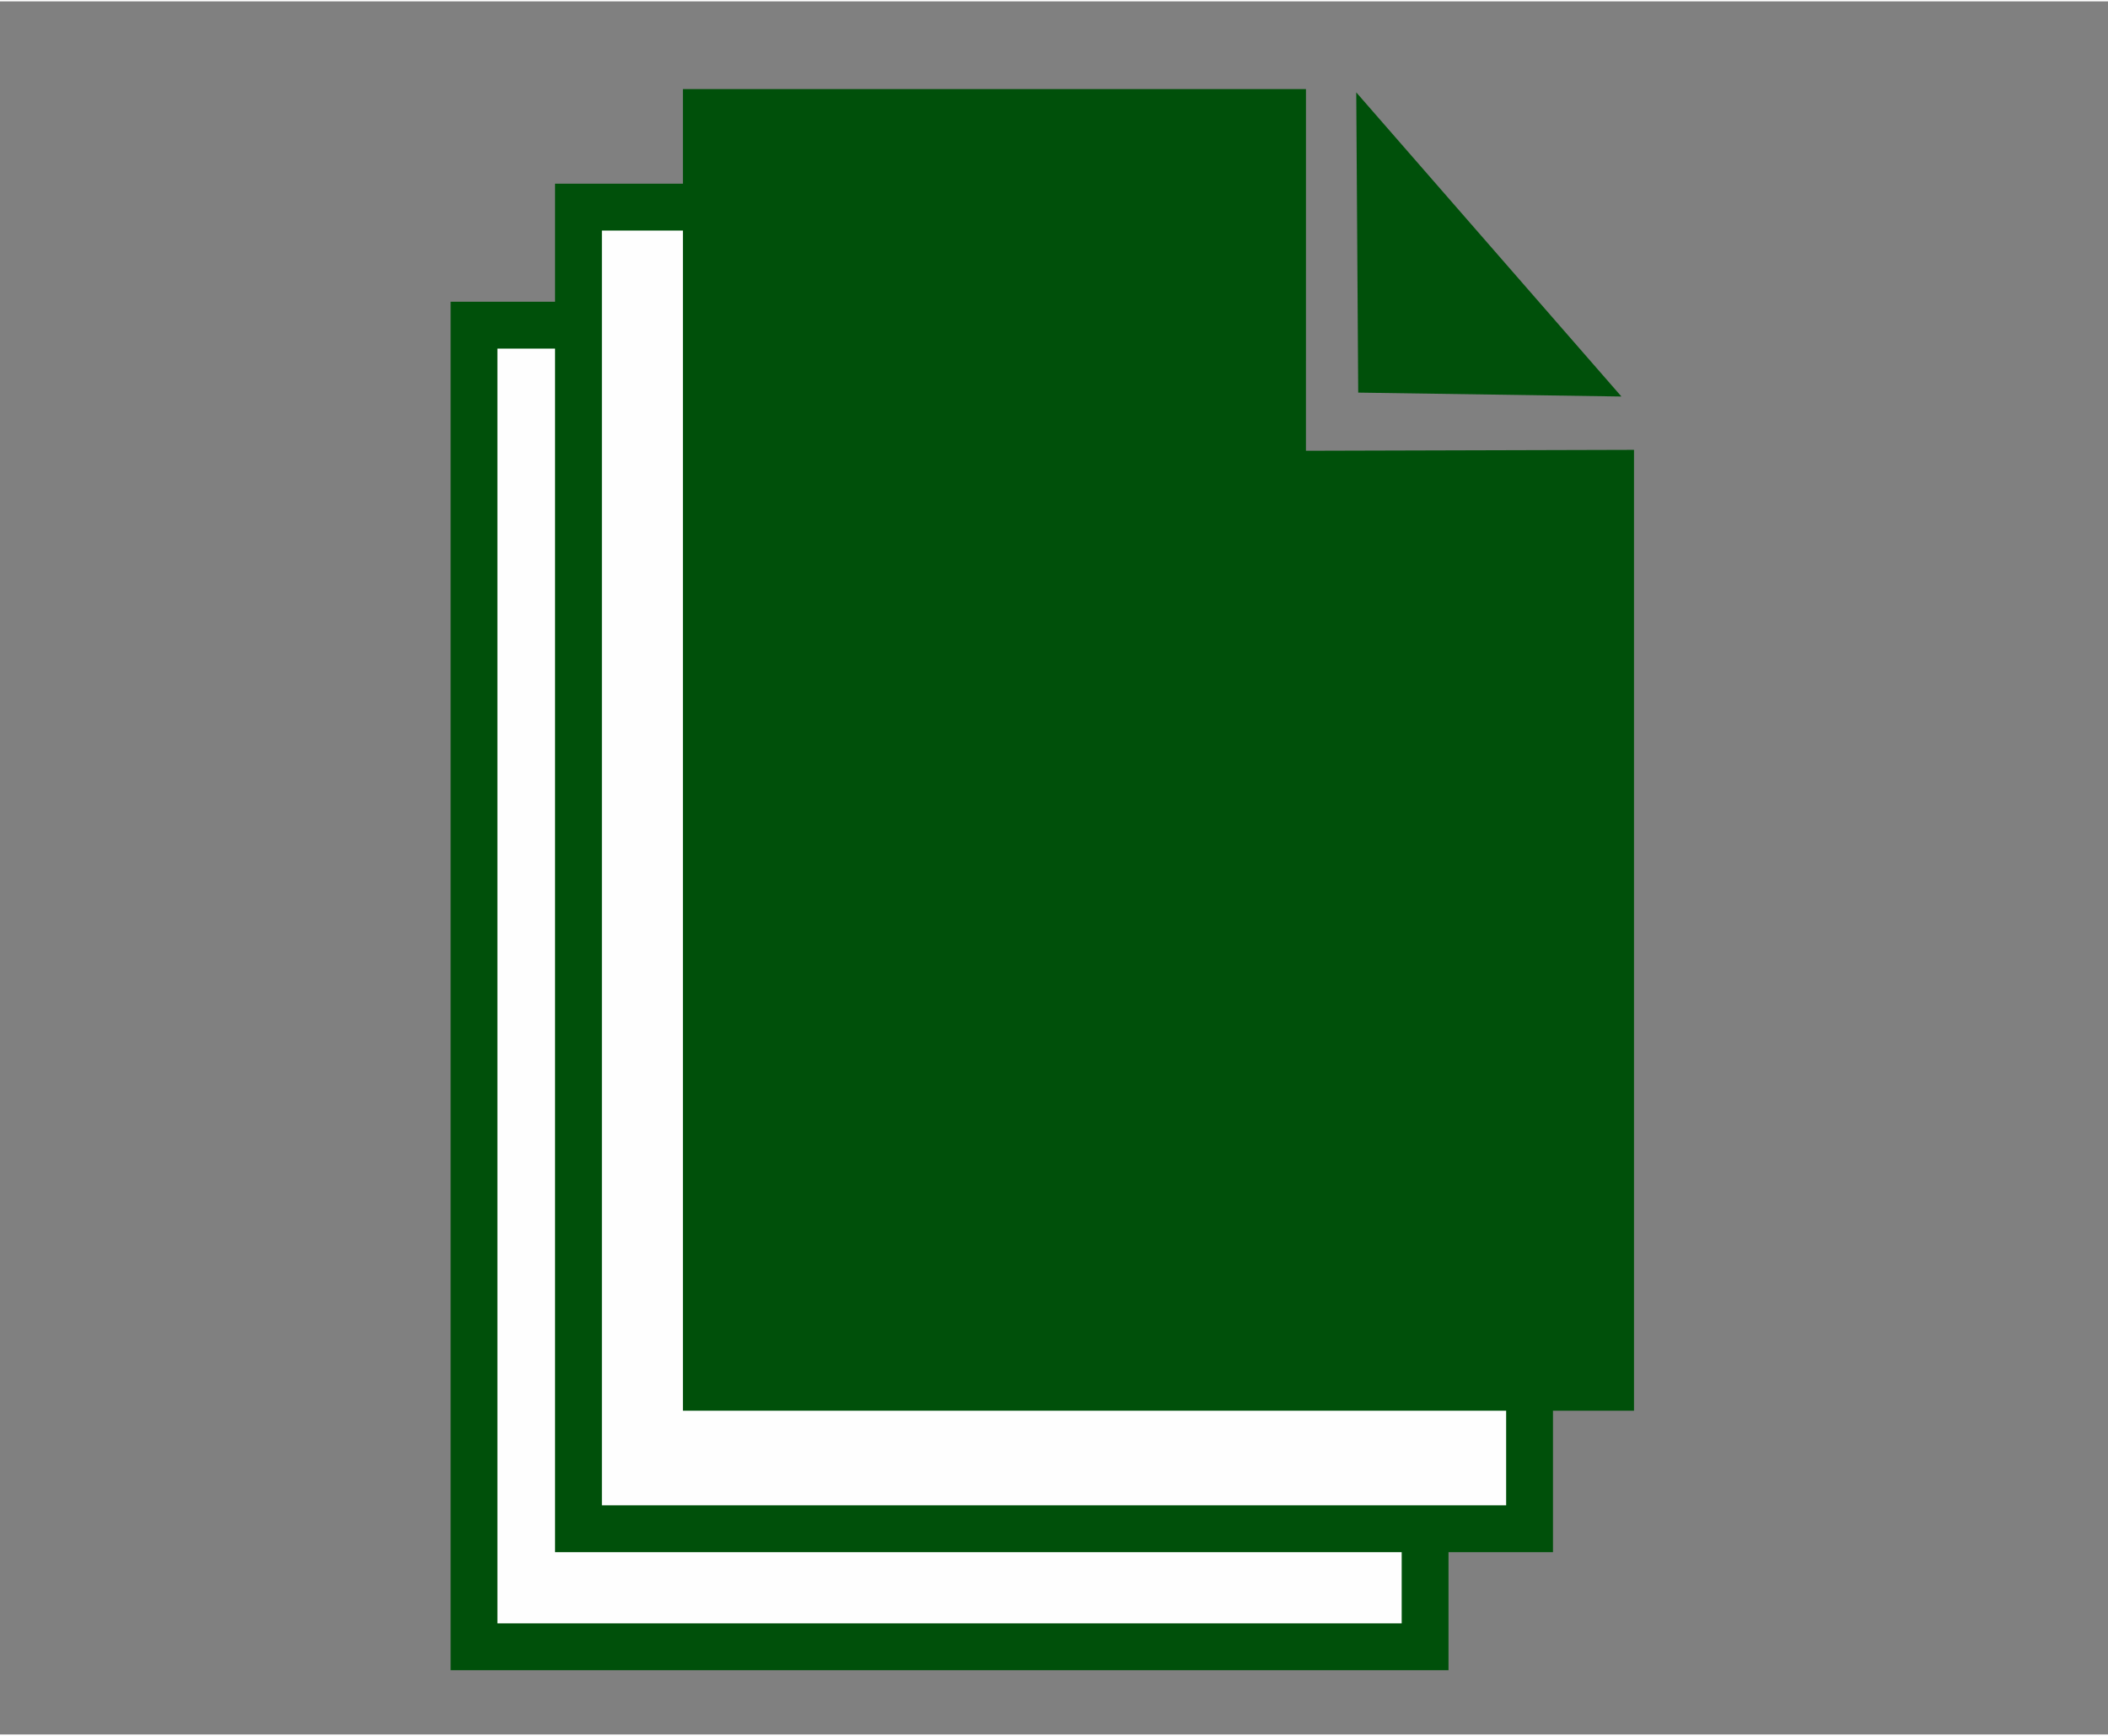
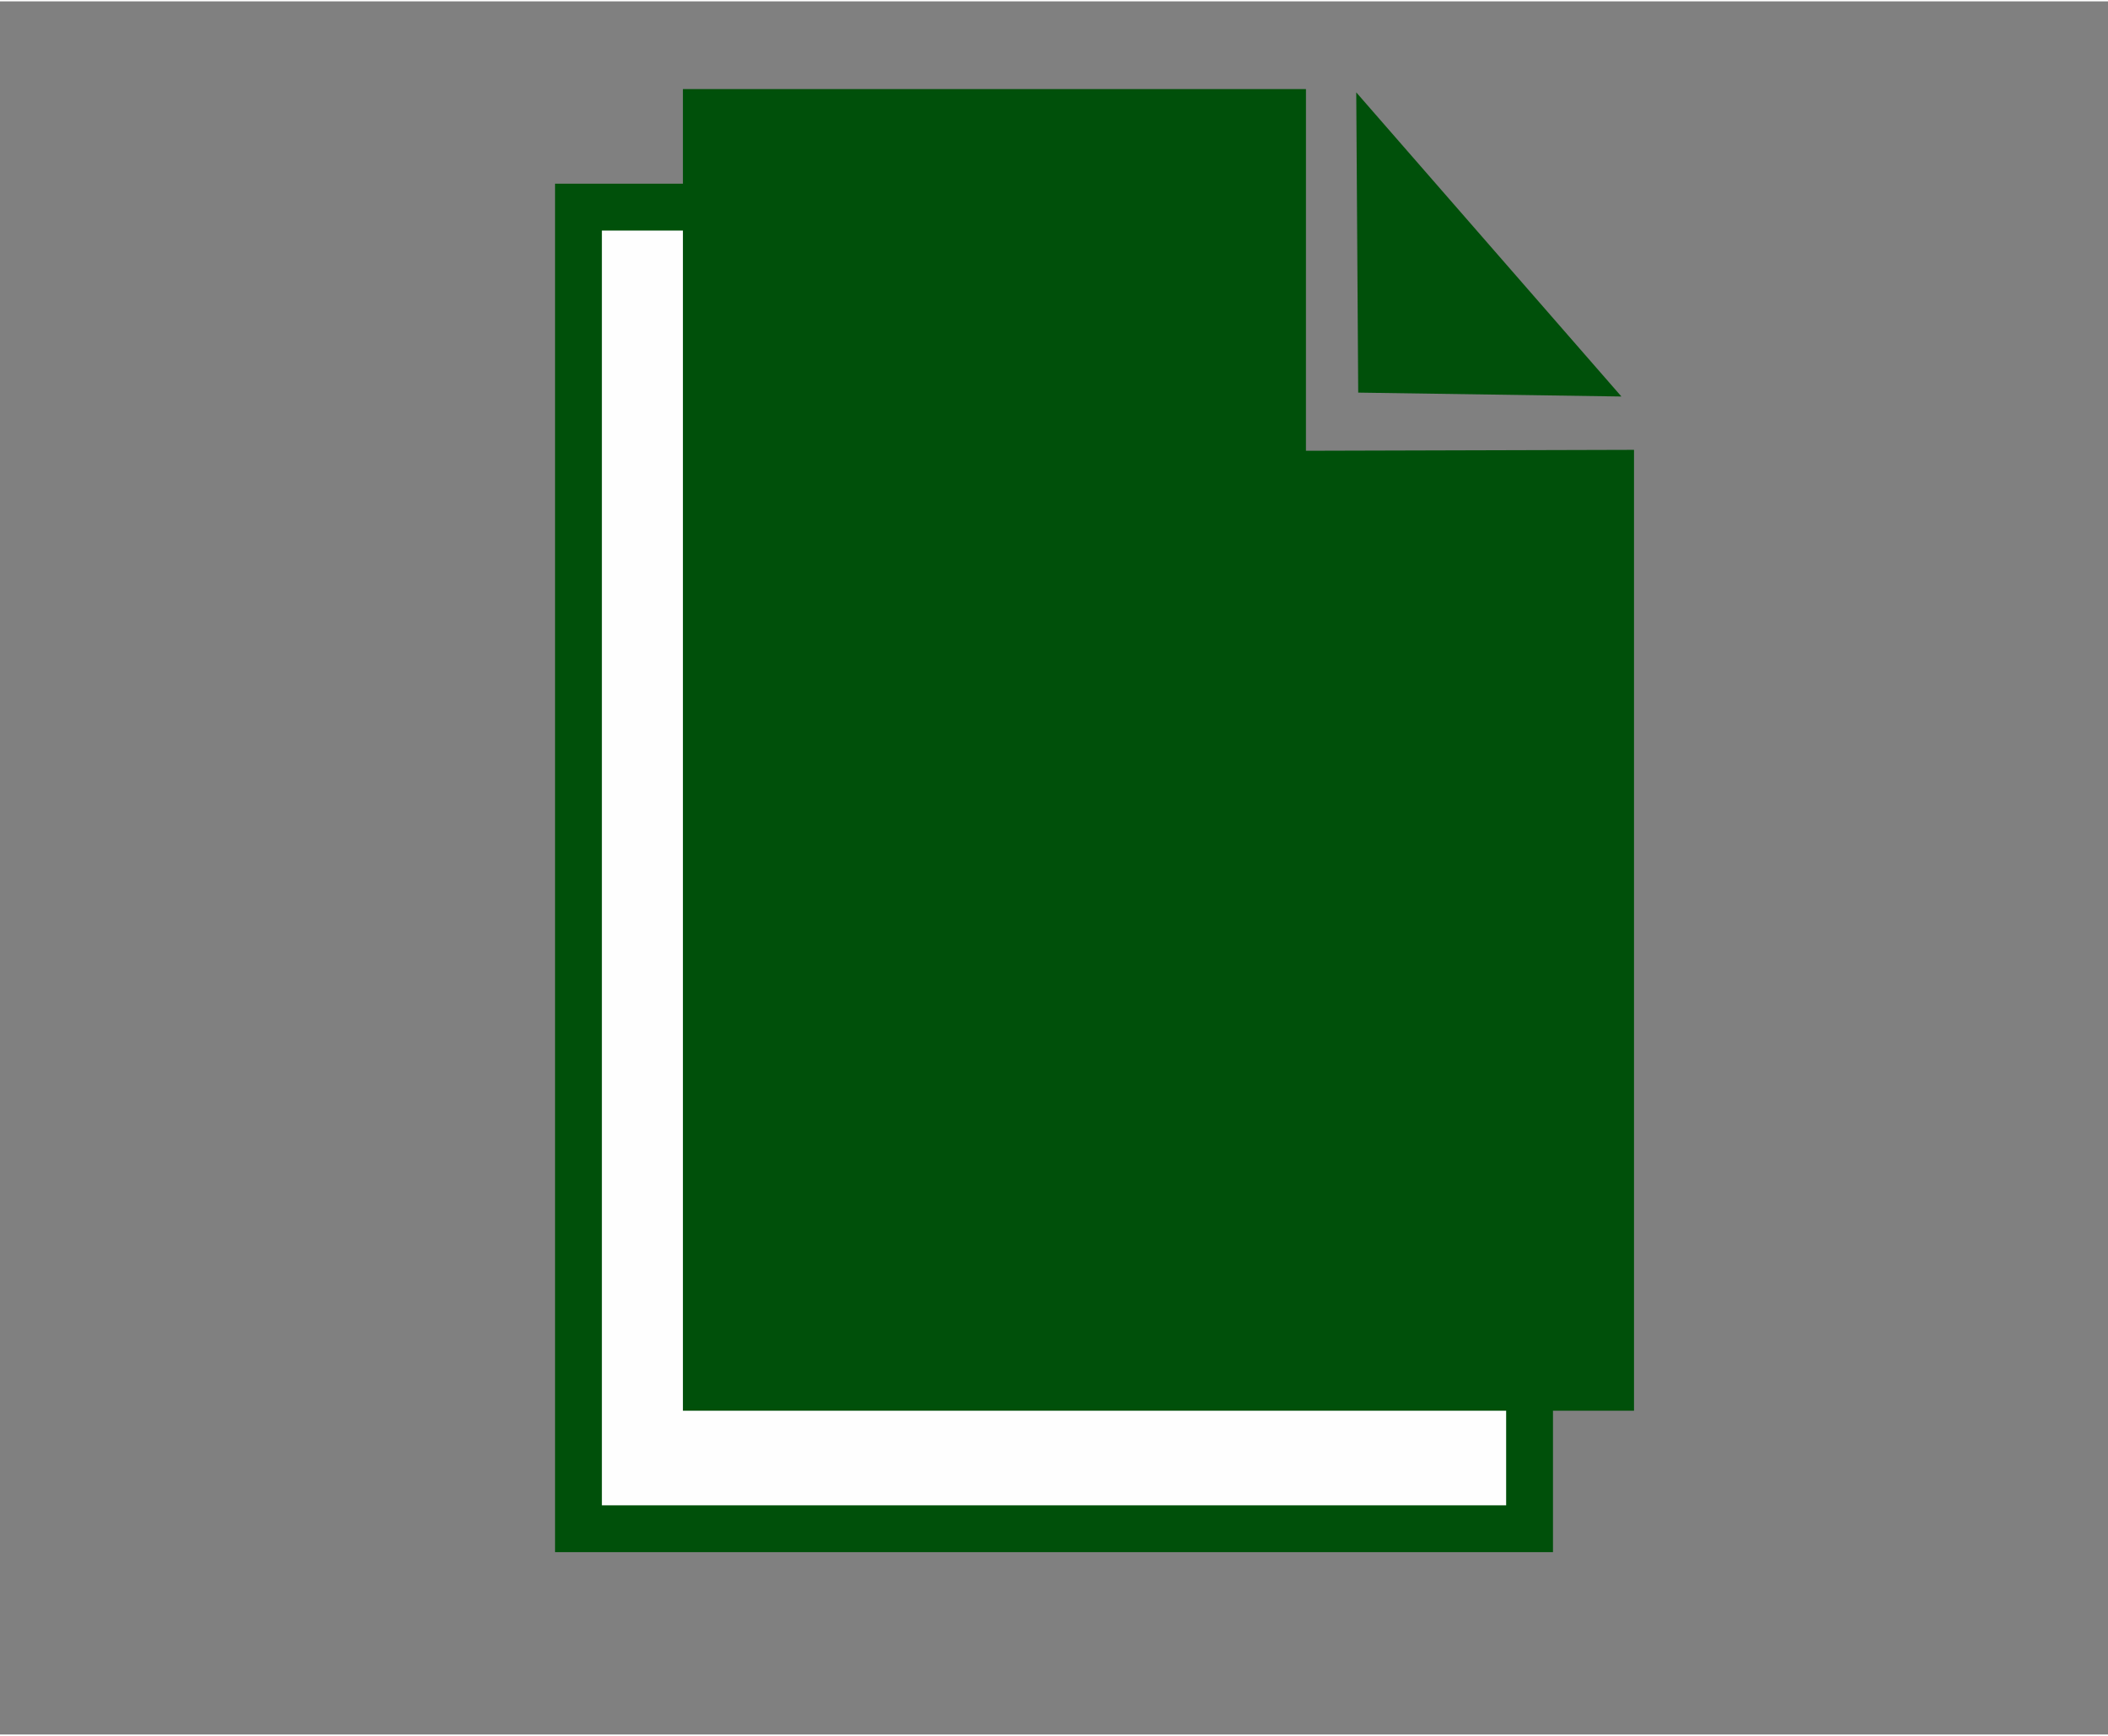
<svg xmlns="http://www.w3.org/2000/svg" xml:space="preserve" width="187px" height="154px" version="1.1" style="shape-rendering:geometricPrecision; text-rendering:geometricPrecision; image-rendering:optimizeQuality; fill-rule:evenodd; clip-rule:evenodd" viewBox="0 0 1047325 861148">
  <rect x="0" y="0" width="1047325" height="861148" fill="#808080" stroke="none" />
  <defs>
    <style type="text/css">
   
    .str0 {stroke:#00500A;stroke-width:23268.9}
    .fil0 {fill:none}
    .fil1 {fill:#FEFEFE}
    .fil2 {fill:#00500A}
   
  </style>
  </defs>
  <g id="Layer_x0020_1">
    <rect class="fil0" x="-3" y="1" width="1047332" height="861146" />
    <g id="_2622153319168">
-       <polygon class="fil1 str0" points="235500,160890 545055,160890 545041,340596 708036,340140 708036,817566 235500,817566 " />
      <polygon class="fil1 str0" points="287401,102239 596956,102239 596943,281945 759938,281490 759938,758915 287401,758915 " />
      <polygon class="fil2" points="339296,43589 648851,43589 648838,223294 811832,222839 811832,700264 339296,700264 " />
-       <path class="fil2" d="M673829 45218l131749 151120 -130773 -1940c0,0 -976,-148210 -976,-149180z" />
+       <path class="fil2" d="M673829 45218l131749 151120 -130773 -1940z" />
    </g>
  </g>
</svg>